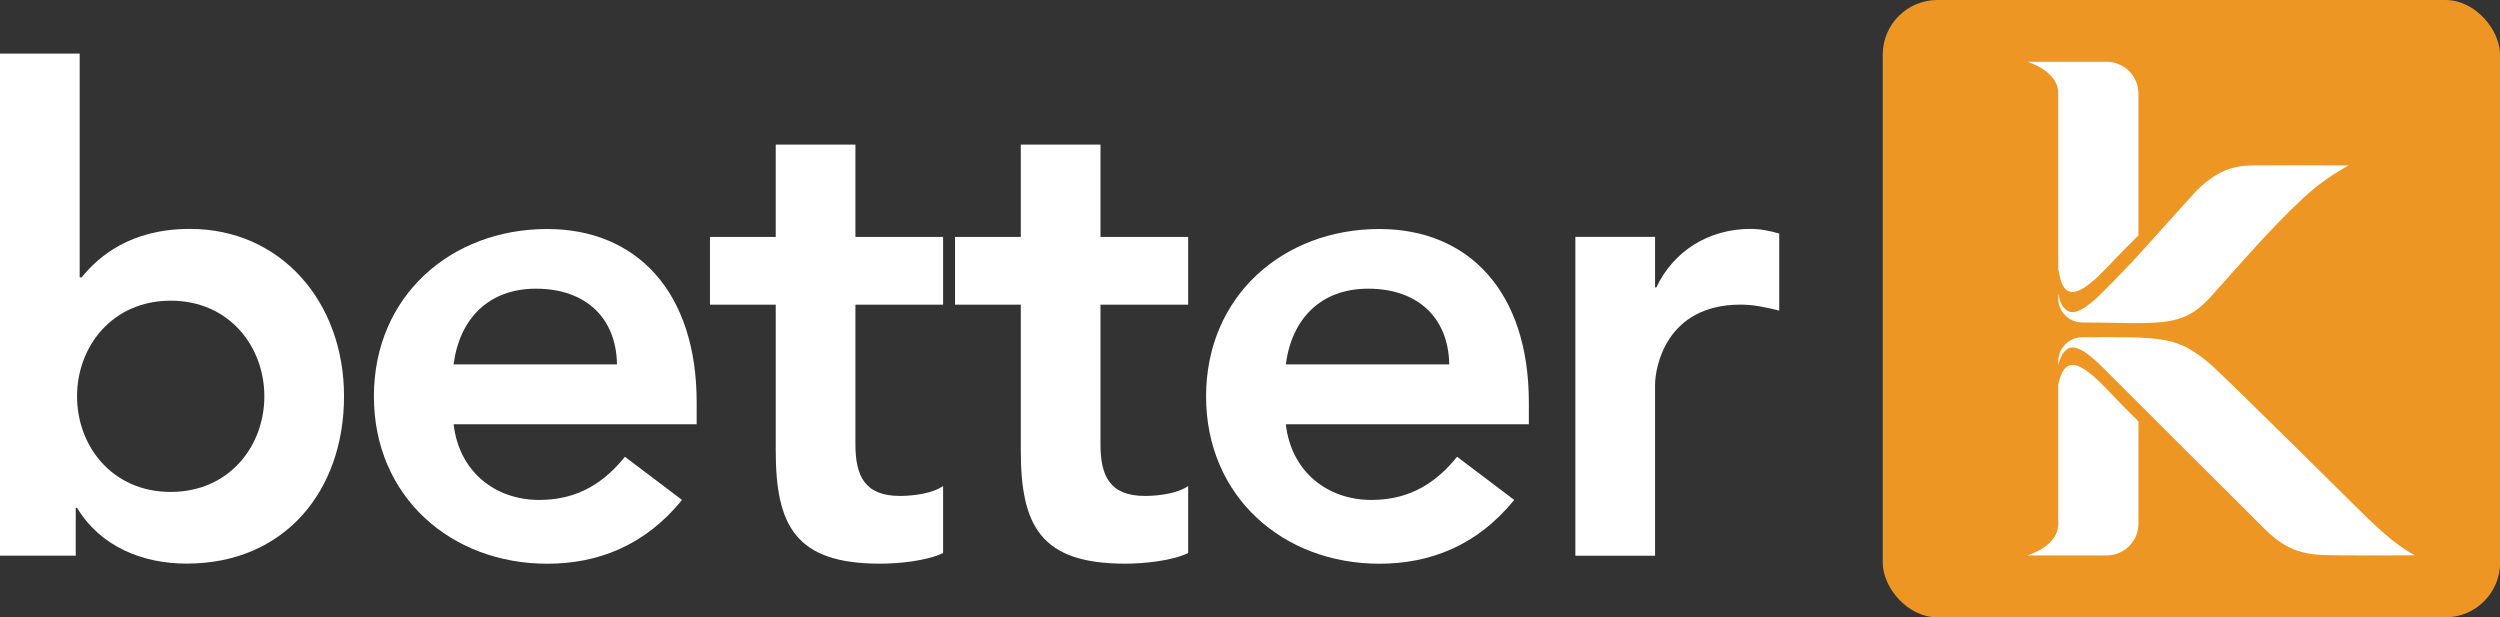
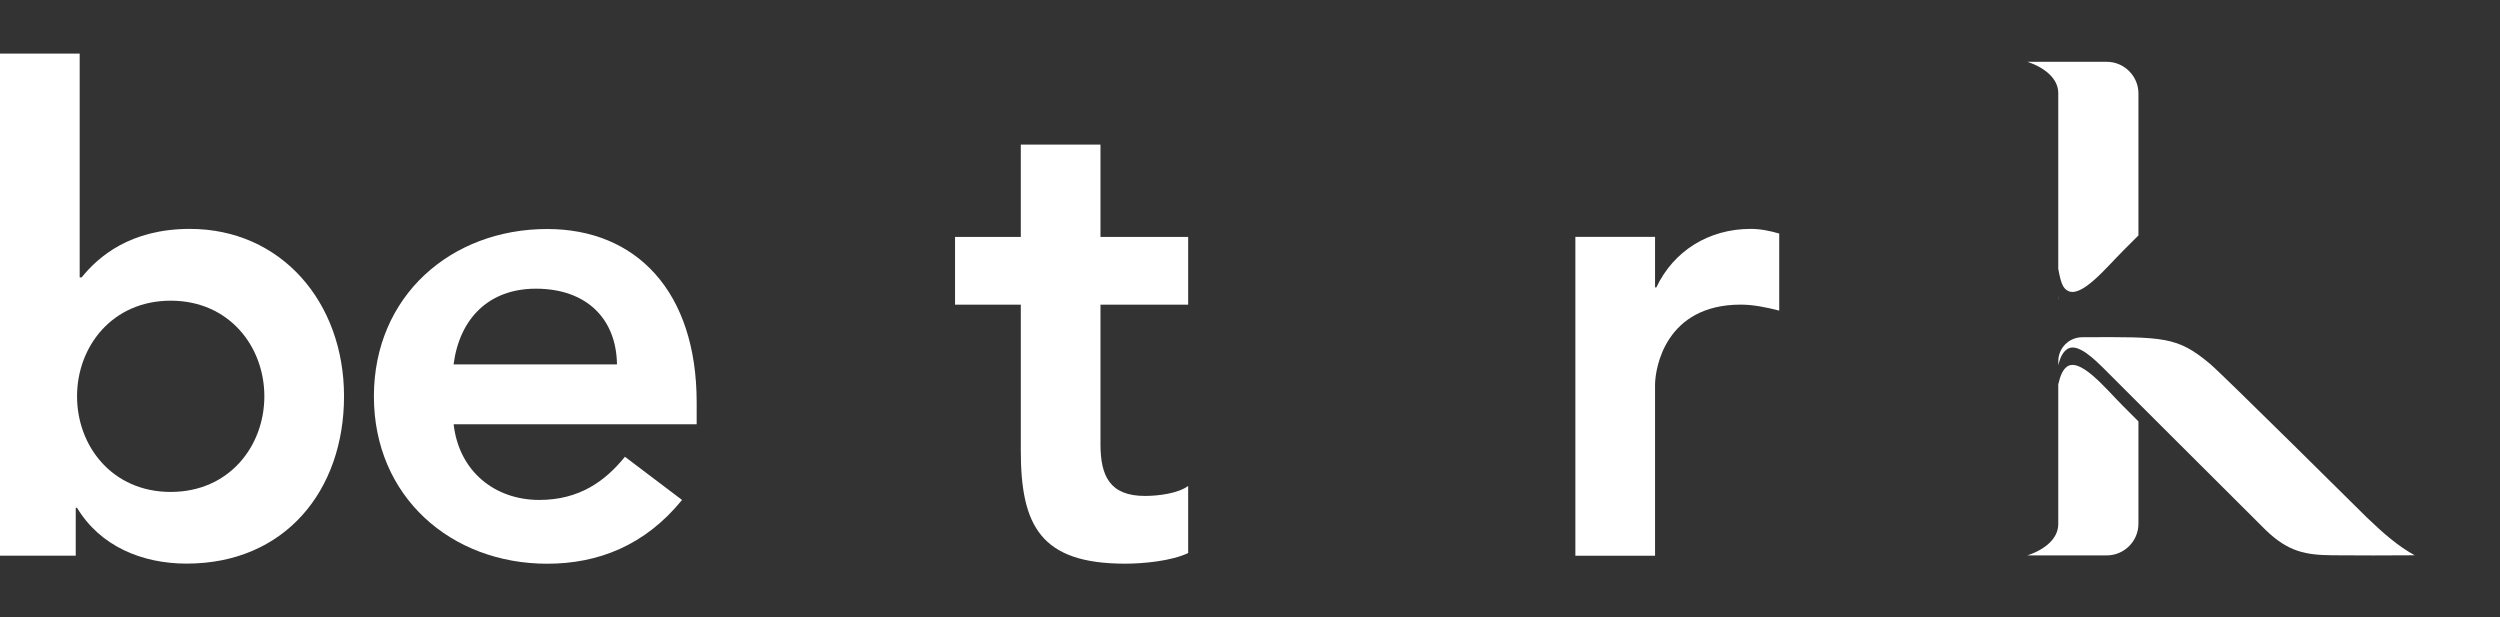
<svg xmlns="http://www.w3.org/2000/svg" viewBox="0 0 456.21 112.65">
  <rect x="0" y="0" width="456.21" height="112.65" fill="#333333" stroke="none" />
  <g fill="#FFF">
    <path d="m0 9.78h14.54v40.84h.36c3.03-3.76 8.85-8.85 19.76-8.85 16.6 0 28.12 13.33 28.12 30.54s-10.79 30.54-28.72 30.54c-8.12 0-15.76-3.15-20-10.18h-.24v8.73h-13.82zm31.15 45.09c-10.67 0-17.09 8.36-17.09 17.45s6.42 17.45 17.09 17.45 17.09-8.36 17.09-17.45-6.42-17.45-17.09-17.45z" />
    <path d="m82.78 77.41c.97 8.6 7.51 13.82 15.63 13.82 7.27 0 12-3.39 15.63-7.88l10.42 7.88c-6.79 8.36-15.39 11.64-24.6 11.64-17.57 0-31.63-12.24-31.63-30.54s14.06-30.54 31.63-30.54c16.24 0 27.27 11.39 27.27 31.63v4h-44.36zm29.81-10.91c-.12-8.48-5.7-13.82-14.79-13.82-8.61 0-13.94 5.45-15.03 13.82z" />
-     <path d="m129.56 55.6v-12.36h12v-16.85h14.54v16.85h16v12.36h-16v25.45c0 5.82 1.7 9.45 8.12 9.45 2.55 0 6.06-.48 7.88-1.82v12.24c-3.03 1.45-8.12 1.94-11.51 1.94-15.39 0-19.03-6.91-19.03-20.6v-26.66z" />
    <path d="m174.28 55.6v-12.36h12v-16.85h14.54v16.85h16v12.36h-16v25.45c0 5.82 1.7 9.45 8.12 9.45 2.55 0 6.06-.48 7.88-1.82v12.24c-3.03 1.45-8.12 1.94-11.51 1.94-15.39 0-19.03-6.91-19.03-20.6v-26.66z" />
-     <path d="m234.64 77.41c.97 8.6 7.51 13.82 15.63 13.82 7.27 0 12-3.39 15.63-7.88l10.42 7.88c-6.79 8.36-15.39 11.64-24.6 11.64-17.57 0-31.63-12.24-31.63-30.54s14.06-30.54 31.63-30.54c16.24 0 27.27 11.39 27.27 31.63v4h-44.36zm29.82-10.91c-.12-8.48-5.7-13.82-14.79-13.82-8.61 0-13.94 5.45-15.03 13.82z" />
    <path d="m287.48 43.23h14.54v9.21h.24c3.15-6.67 9.58-10.67 17.21-10.67 1.82 0 3.51.36 5.21.85v14.06c-2.42-.61-4.73-1.09-7.03-1.09-13.7 0-15.63 11.51-15.63 14.67v31.15h-14.54z" />
  </g>
-   <rect fill="#ed9624" height="112.65" rx="9.97" width="112.65" x="343.57" />
-   <path d="m383.17 53.83c-2.23 2.15-4.48 3.82-5.95 2.84s0 0 0 0-.01 0-.02-.01c-.86-.65-1.16-1.12-1.6-3.01v.83c0 2.4 1.96 4.35 4.36 4.36 13.97.06 18.16 1.16 23.35-4.56 5.17-5.71 10.77-12.34 17.04-18.18 2.77-2.58 5.63-4.49 8.25-5.91-9.58-.04-12.72-.03-17.51 0-3.84.02-6.67 1.14-10.2 4.53-.61.66-11.79 13.06-11.79 13.06s-4.41 4.59-5.92 6.05z" fill="#fff" />
  <path d="m431.75 94.27c-.44-.42-26.19-25.99-28.52-27.93-5.93-4.93-8.27-4.88-23.26-4.8-2.4.01-4.36 1.96-4.36 4.36v.76c.37-1.57.84-2.29 1.36-2.74 1.53-1.49 4.12.54 6.62 3.01 1.37 1.36 22.16 22.15 29.9 29.83 4.12 3.96 7.3 4.53 12.21 4.57 4.82.04 9.85.04 14.95 0-2.99-1.62-5.69-3.97-8.9-7.05z" fill="#fff" />
  <path d="m376.96 67.11c-.51.45-1 1.41-1.36 3.03v25.5c0 2.64-2.42 4.64-5.63 5.71h14.49c3.17 0 5.77-2.6 5.77-5.77v-18.68l-2.82-2.82c-3.14-3.14-8.08-9.29-10.45-6.98z" fill="#fff" />
  <path d="m375.6 17v32.04c.52 2.96.97 3.5 1.6 3.94 0 0 .01 0 .02.01 2.46 1.64 7.15-4.18 10.18-7.2l1.69-1.69 1.14-1.14v-25.91c0-3.17-2.6-5.77-5.77-5.77h-14.49c3.2 1.07 5.63 3.07 5.63 5.71z" fill="#fff" />
  <path d="m375.6 54.47c0 .09.02.16.03.25-.01-.29-.02-.57-.03-.89z" fill="#fff" />
</svg>